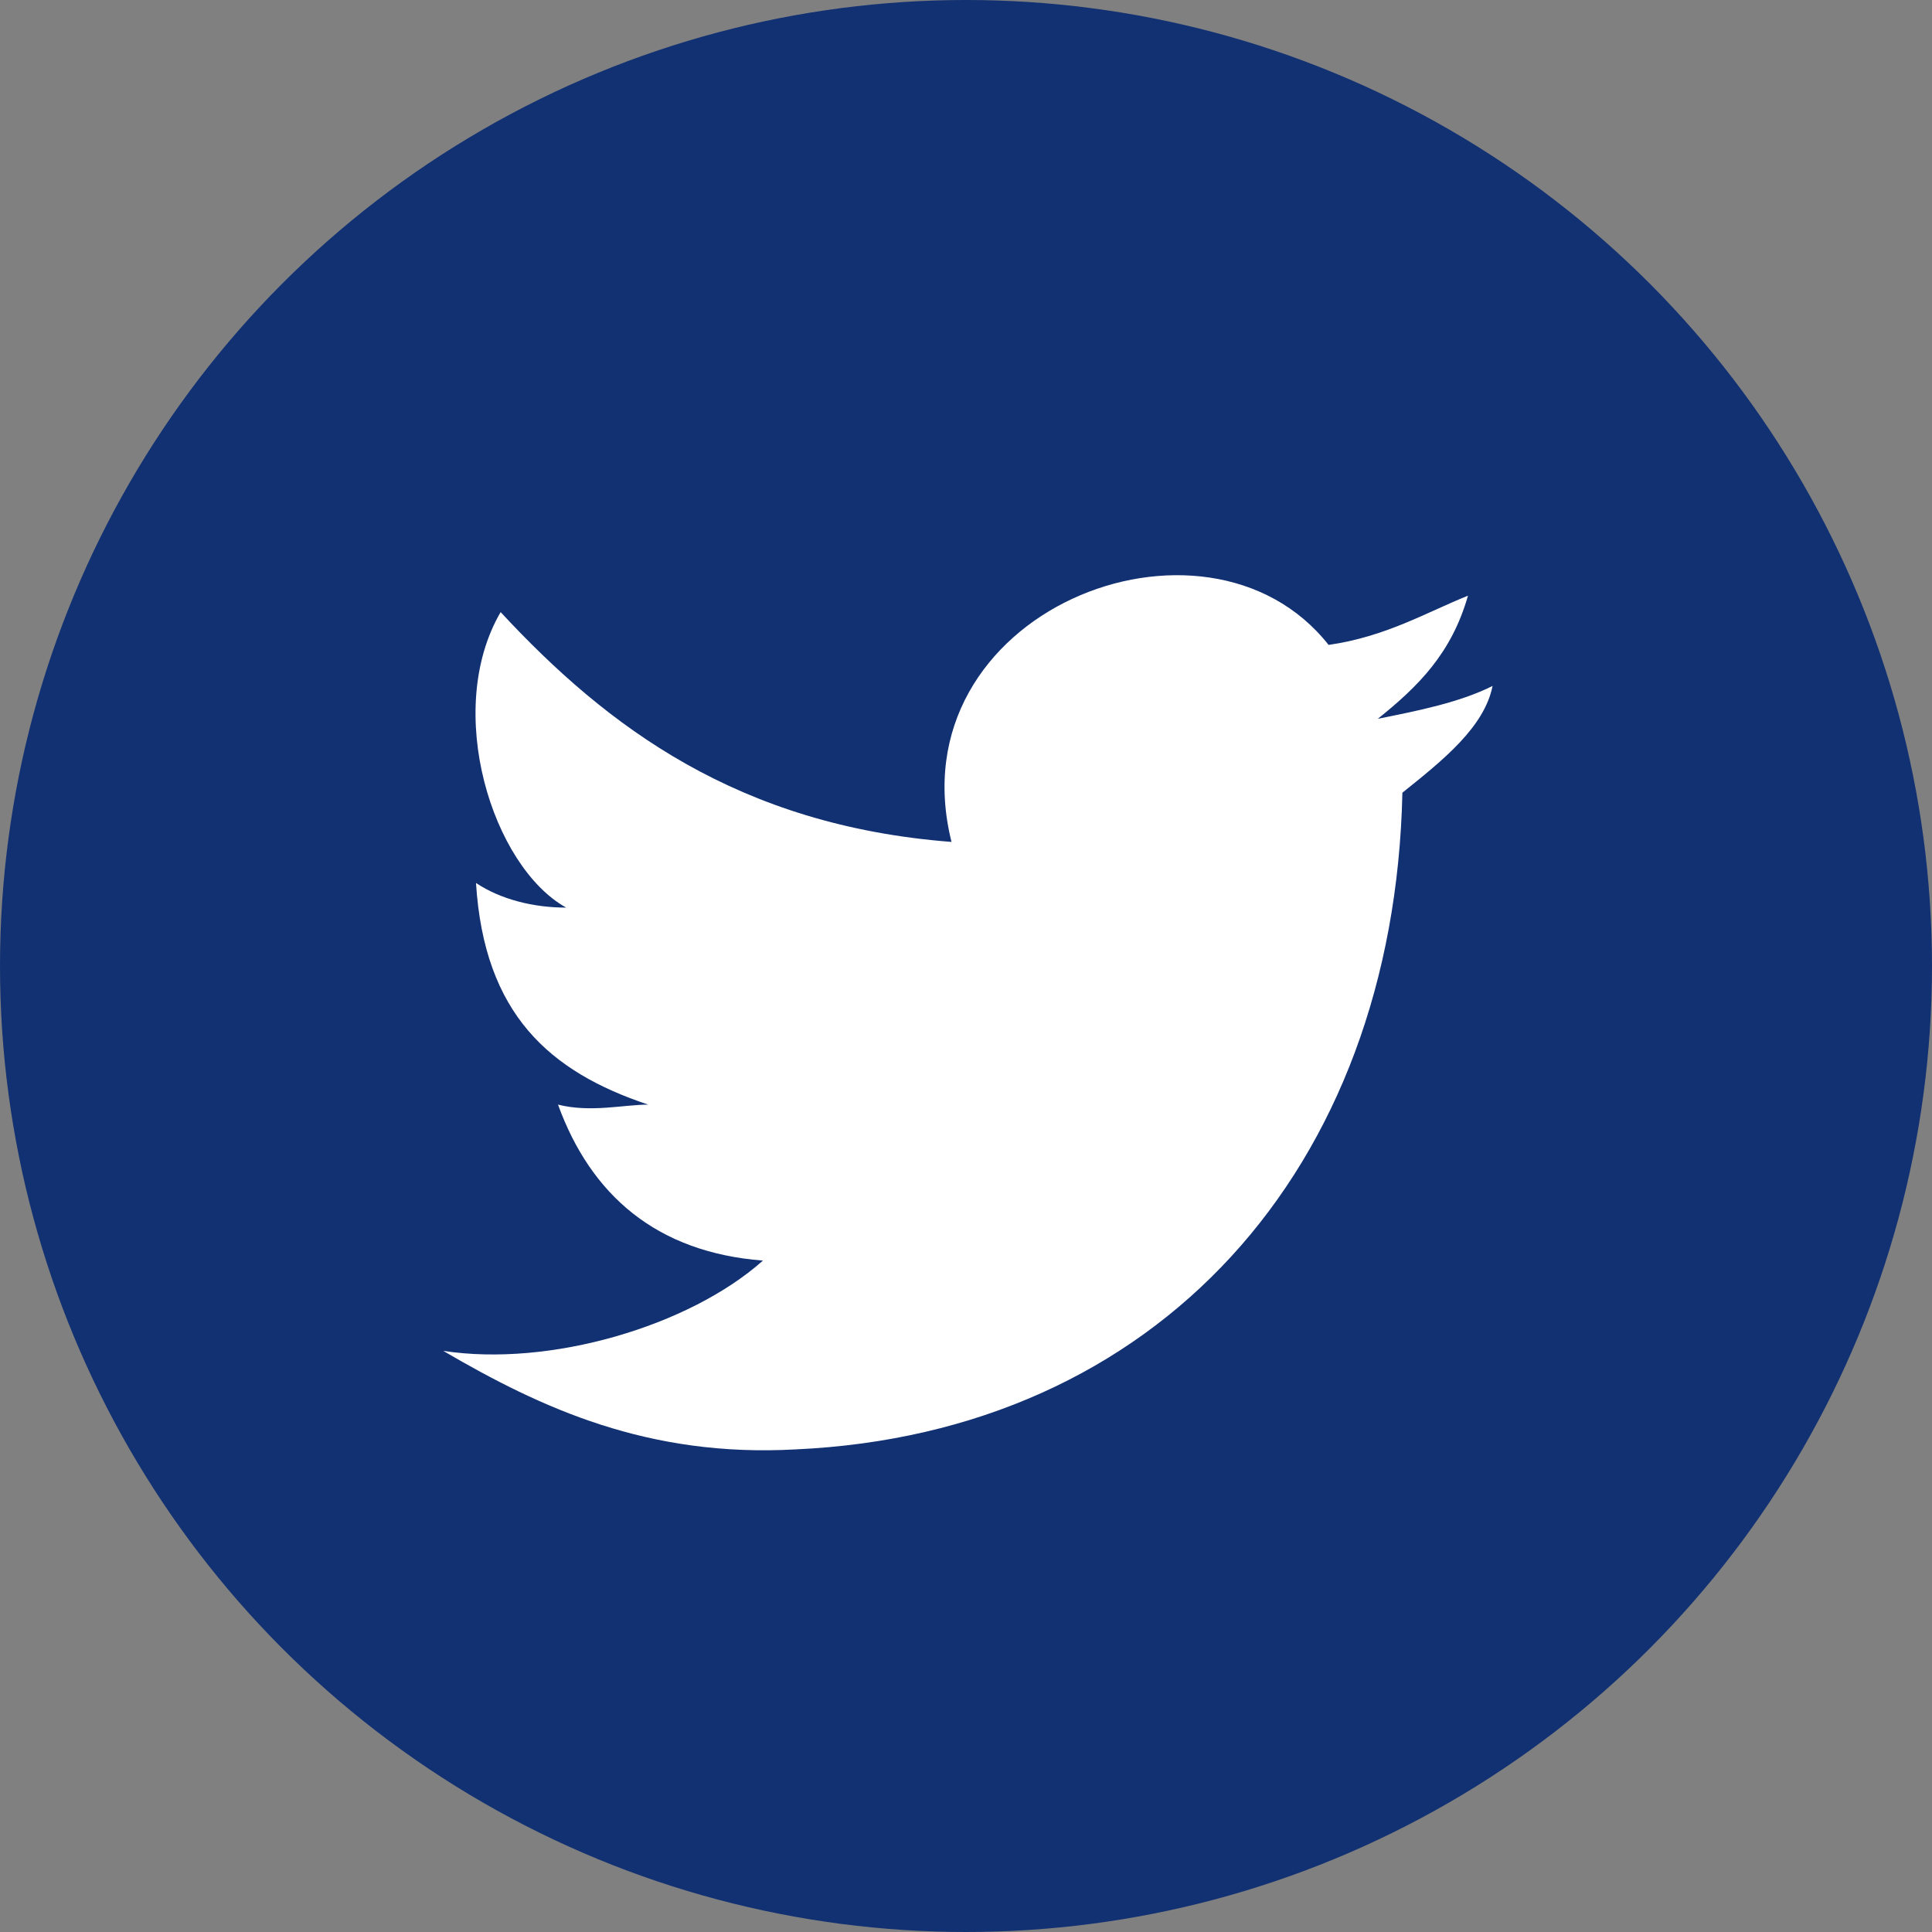
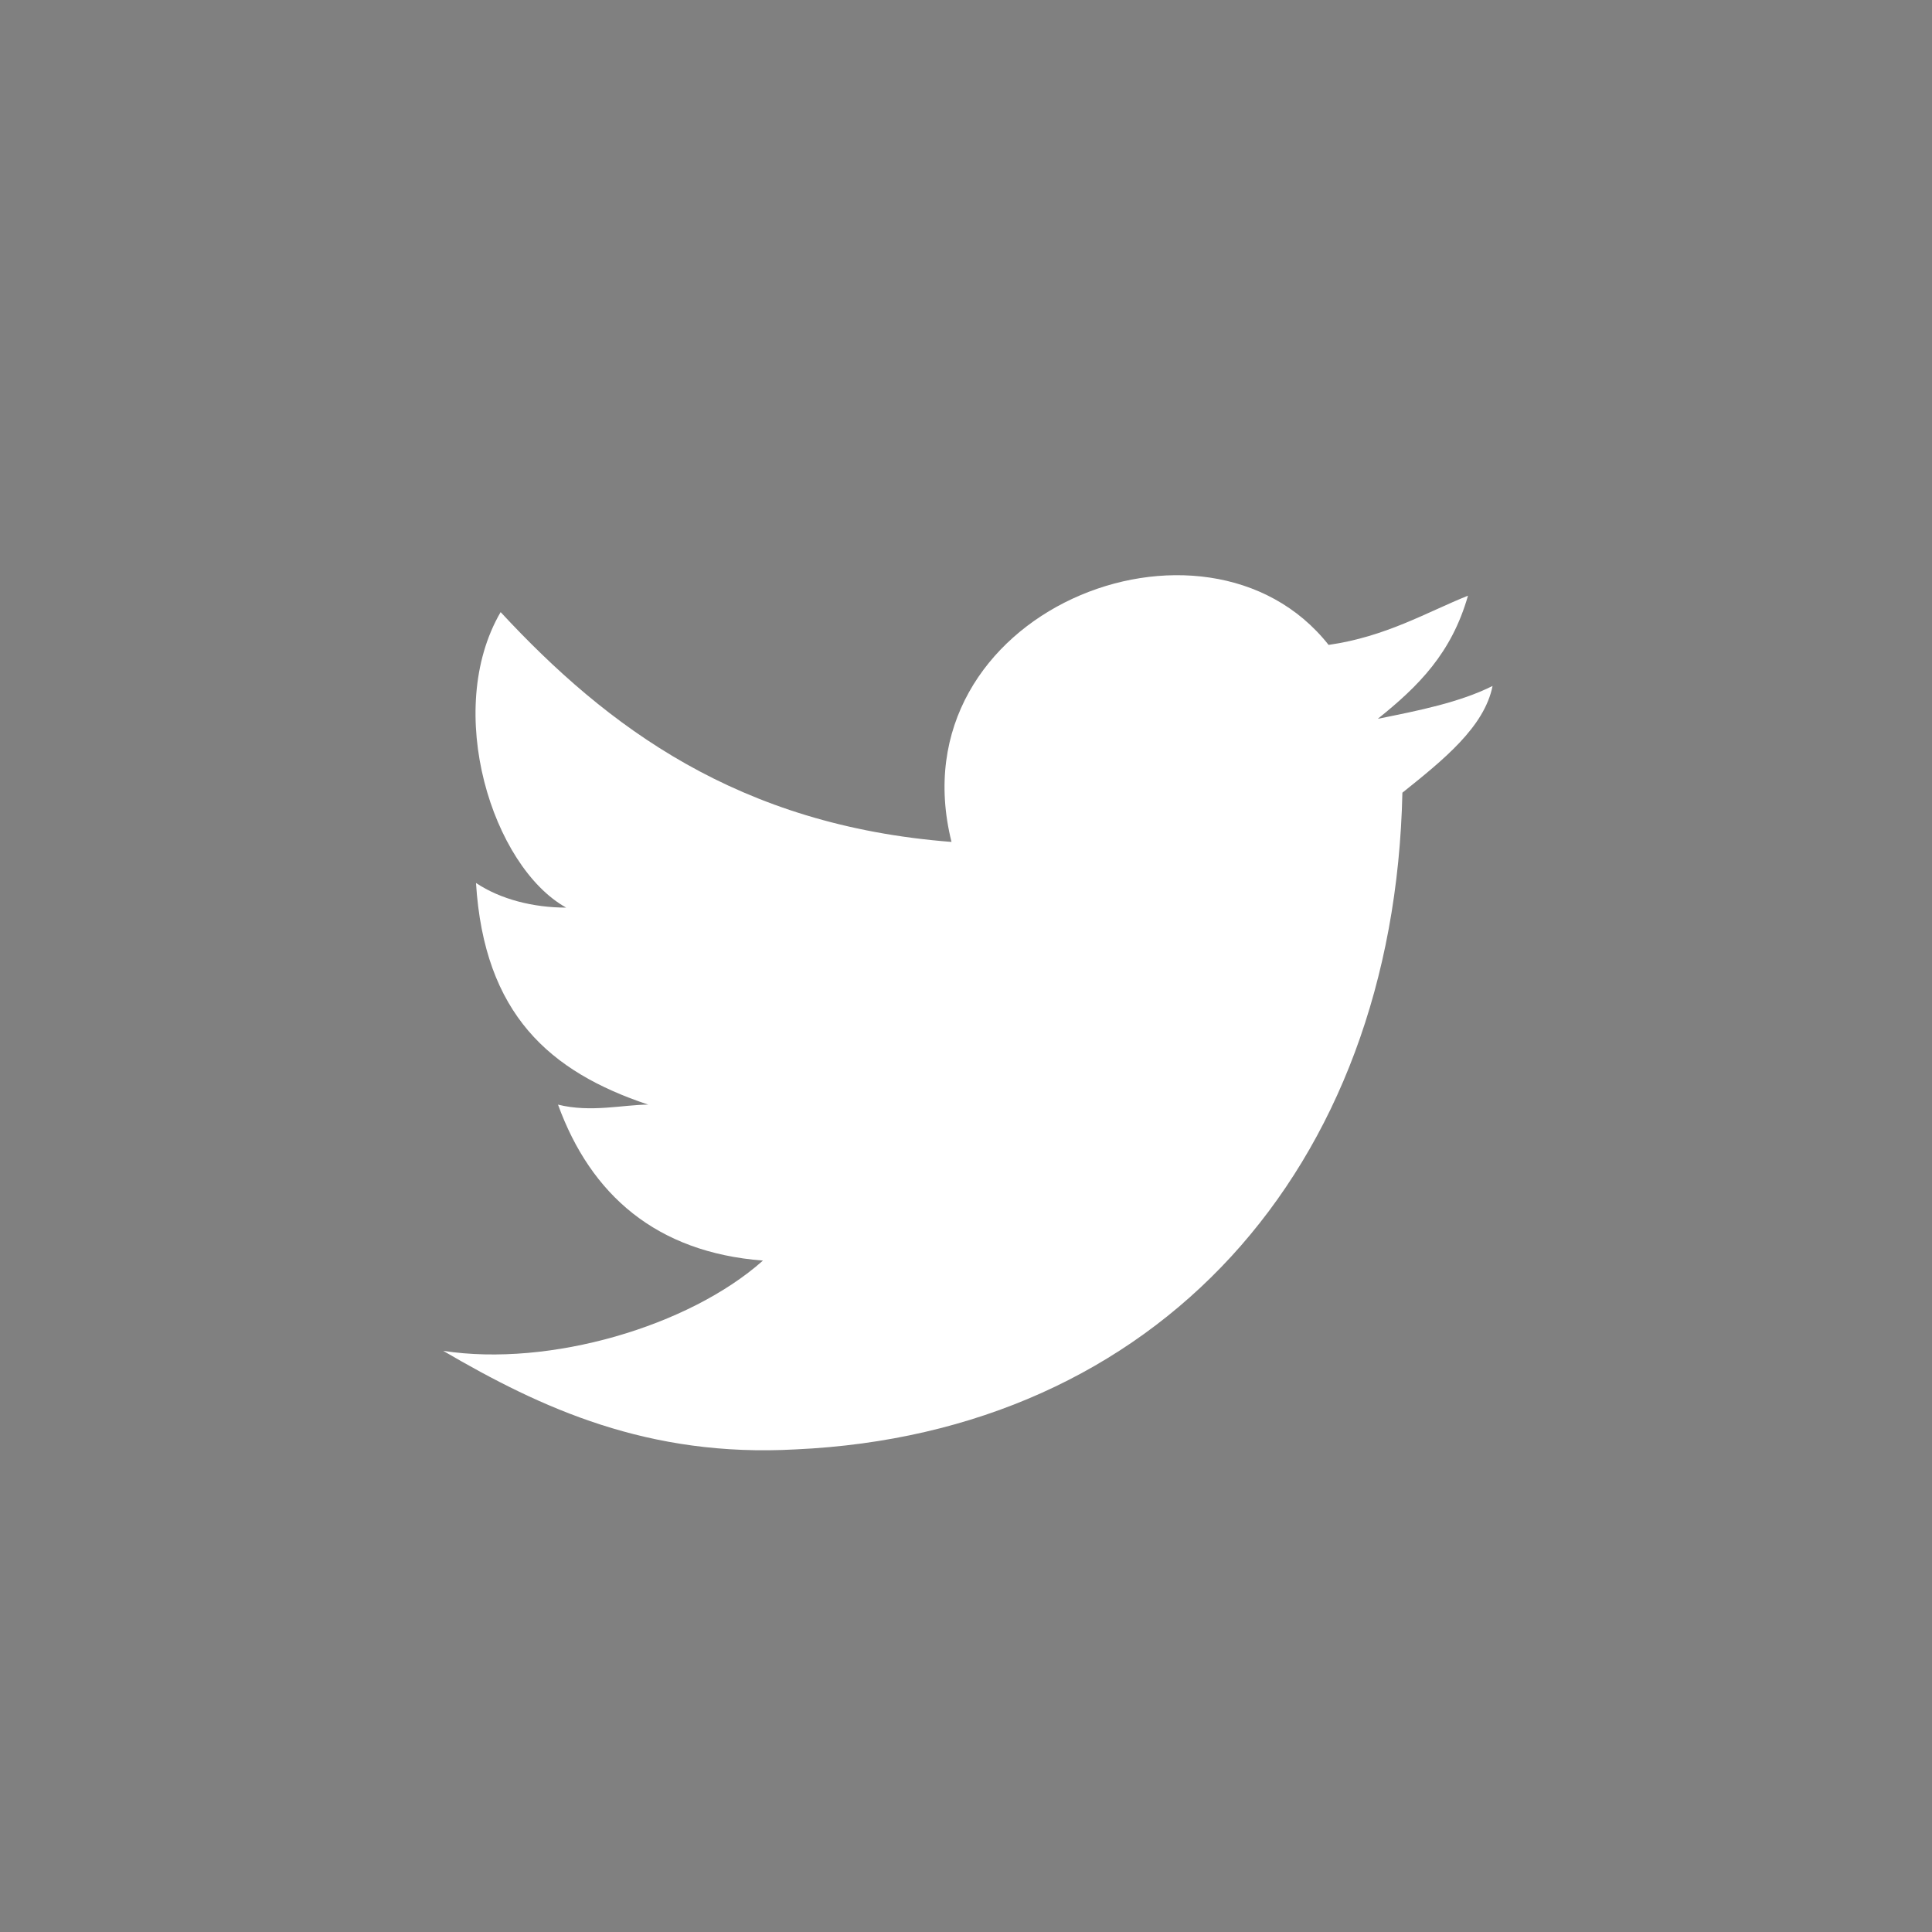
<svg xmlns="http://www.w3.org/2000/svg" width="40px" height="40px" viewBox="0 0 40 40" version="1.1">
  <rect x="0" y="0" width="40" height="40" fill="#808080" stroke="none" />
  <title>Group 5</title>
  <g id="Styleguide" stroke="none" stroke-width="1" fill="none" fill-rule="evenodd">
    <g id="EC_Styleguide" transform="translate(-217, -5197)">
      <g id="Group-5" transform="translate(217, 5197)">
-         <circle id="Oval" fill="#123172" cx="20" cy="20" r="20" />
        <path d="M29.035,16.412 C28.865,24.229 23.943,29.668 16.475,30.008 C13.42,30.178 11.213,29.158 9.176,27.968 C11.383,28.308 14.268,27.459 15.796,26.099 C13.589,25.929 12.232,24.739 11.553,22.87 C12.232,23.04 12.911,22.87 13.42,22.87 C11.383,22.19 10.025,21 9.855,18.281 C10.365,18.621 11.043,18.791 11.722,18.791 C10.195,17.941 9.176,14.712 10.365,12.673 C12.571,15.052 15.287,17.091 19.7,17.431 C18.512,12.673 24.961,10.123 27.507,13.352 C28.695,13.182 29.544,12.673 30.393,12.333 C30.053,13.522 29.374,14.202 28.526,14.882 C29.374,14.712 30.223,14.542 30.902,14.202 C30.732,15.052 29.884,15.732 29.035,16.412 Z" id="Path" fill="#FFFFFF" fill-rule="nonzero" />
      </g>
    </g>
  </g>
</svg>